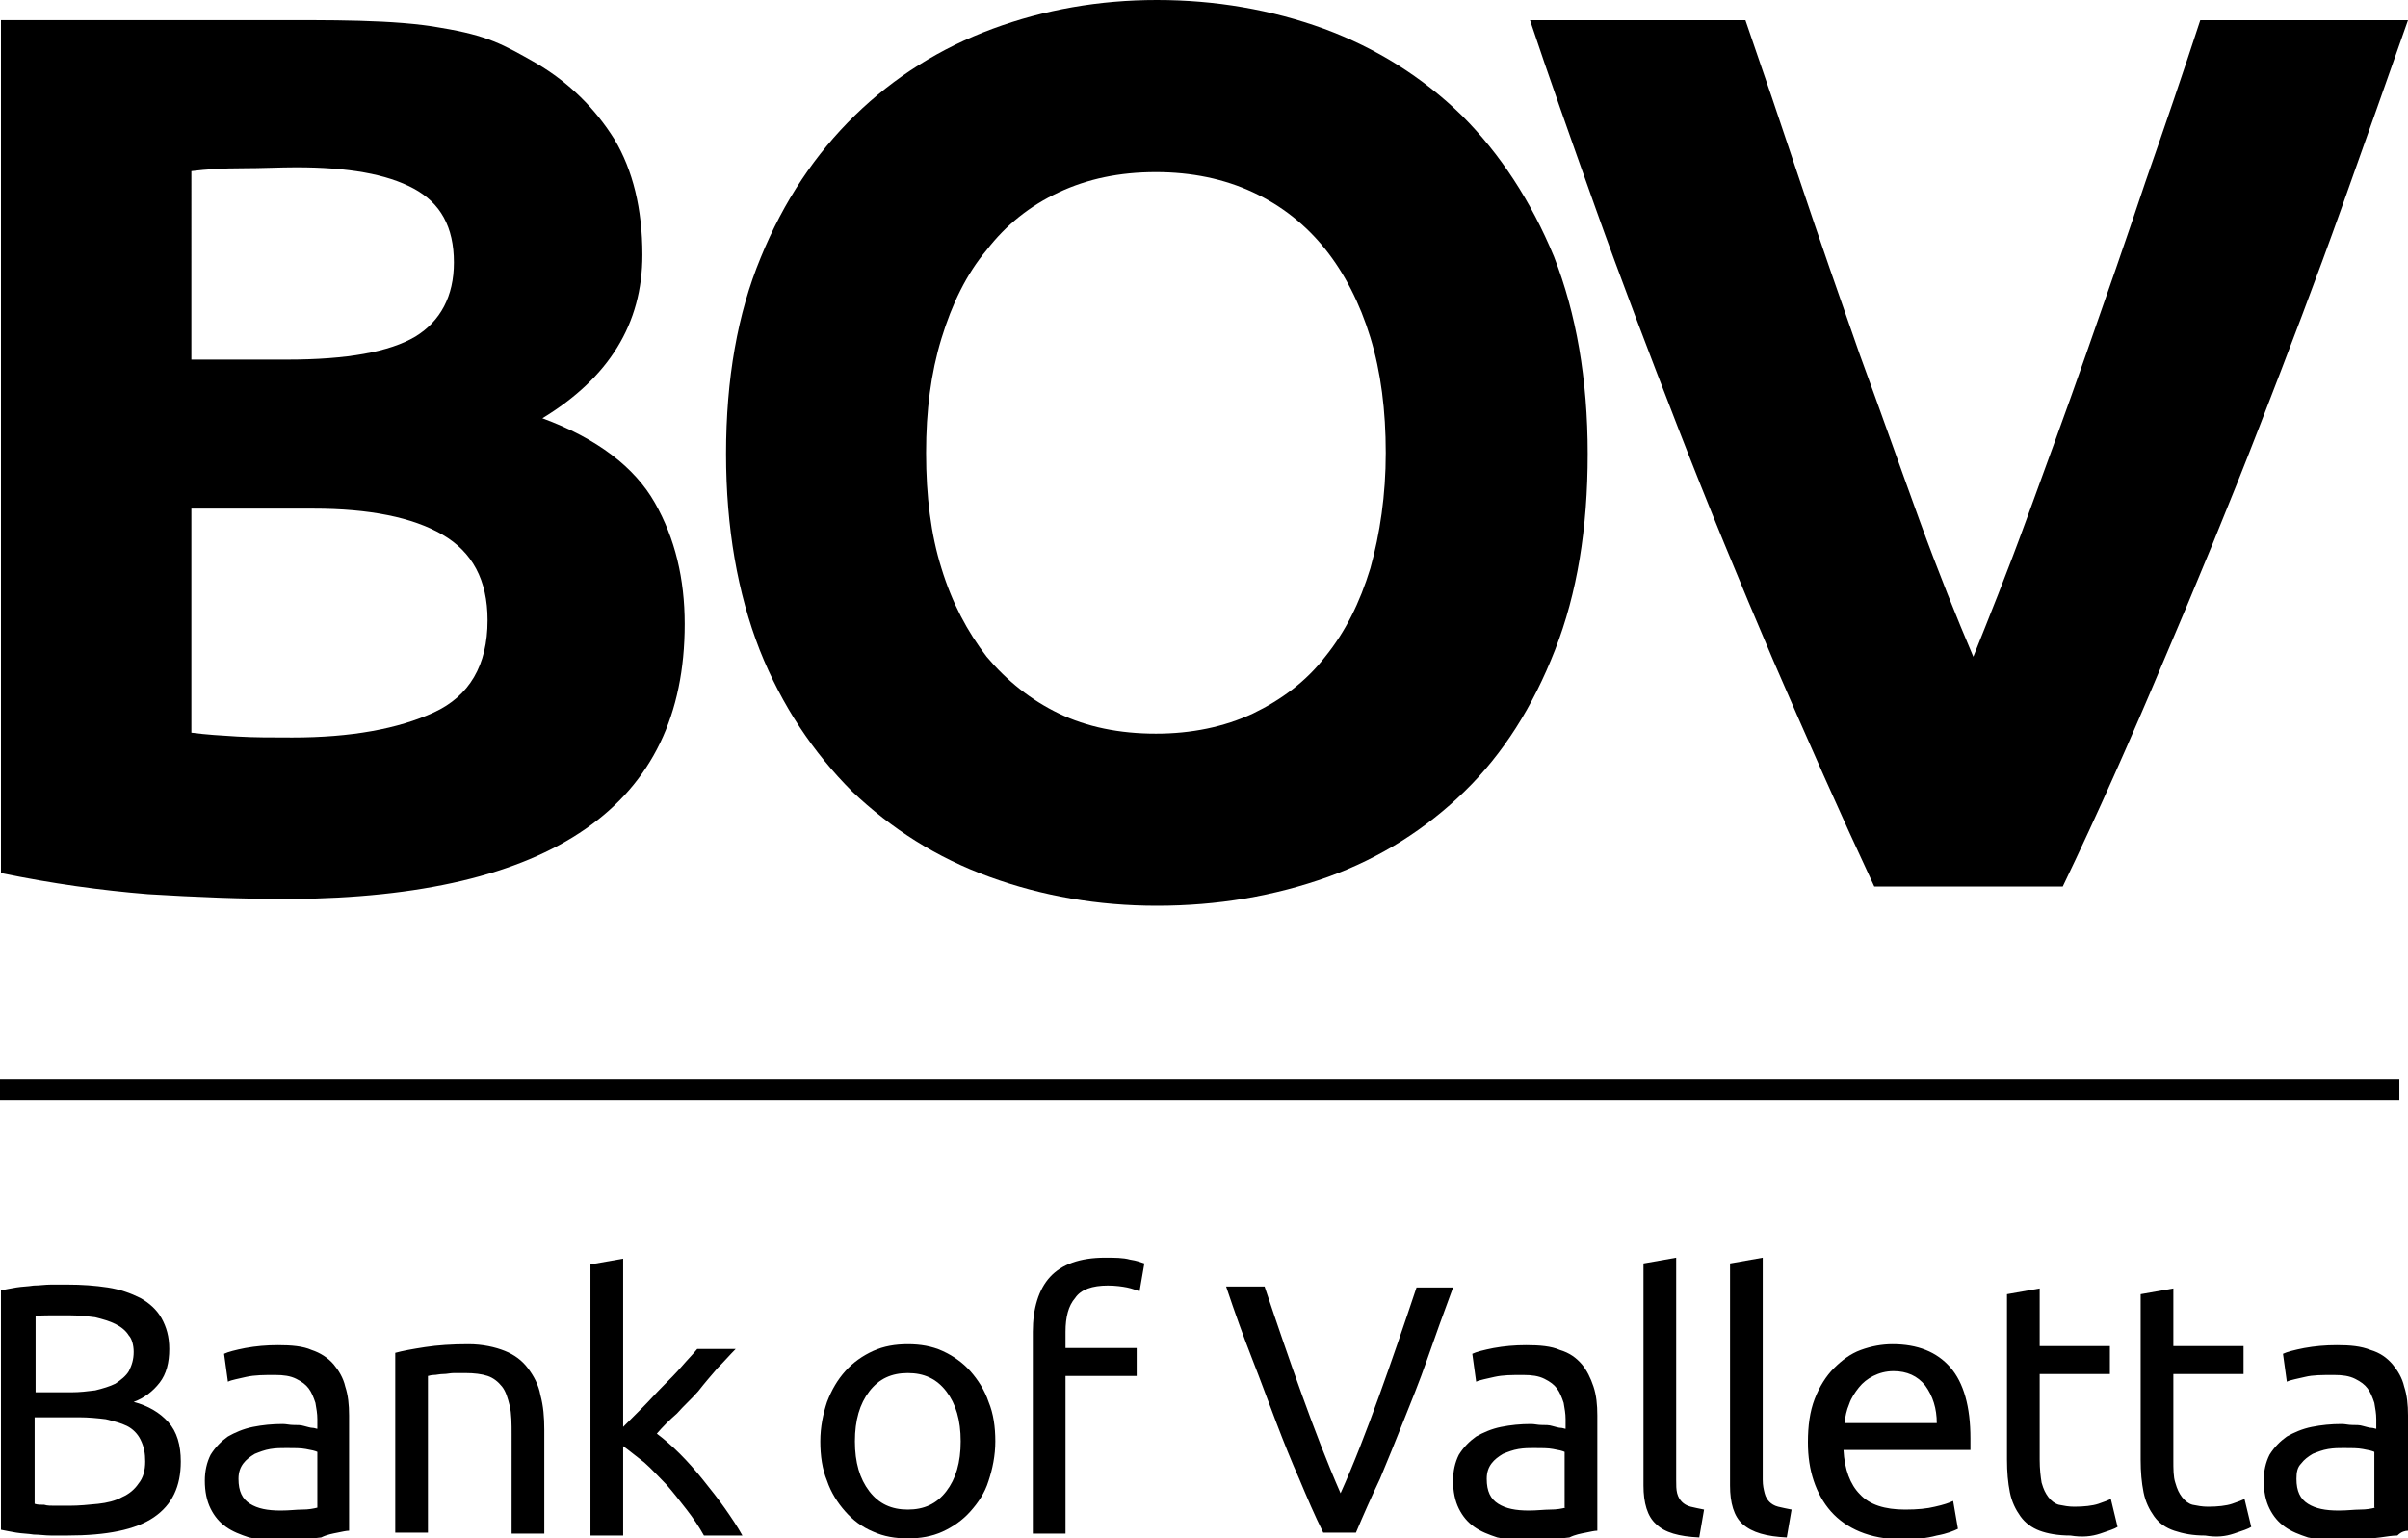
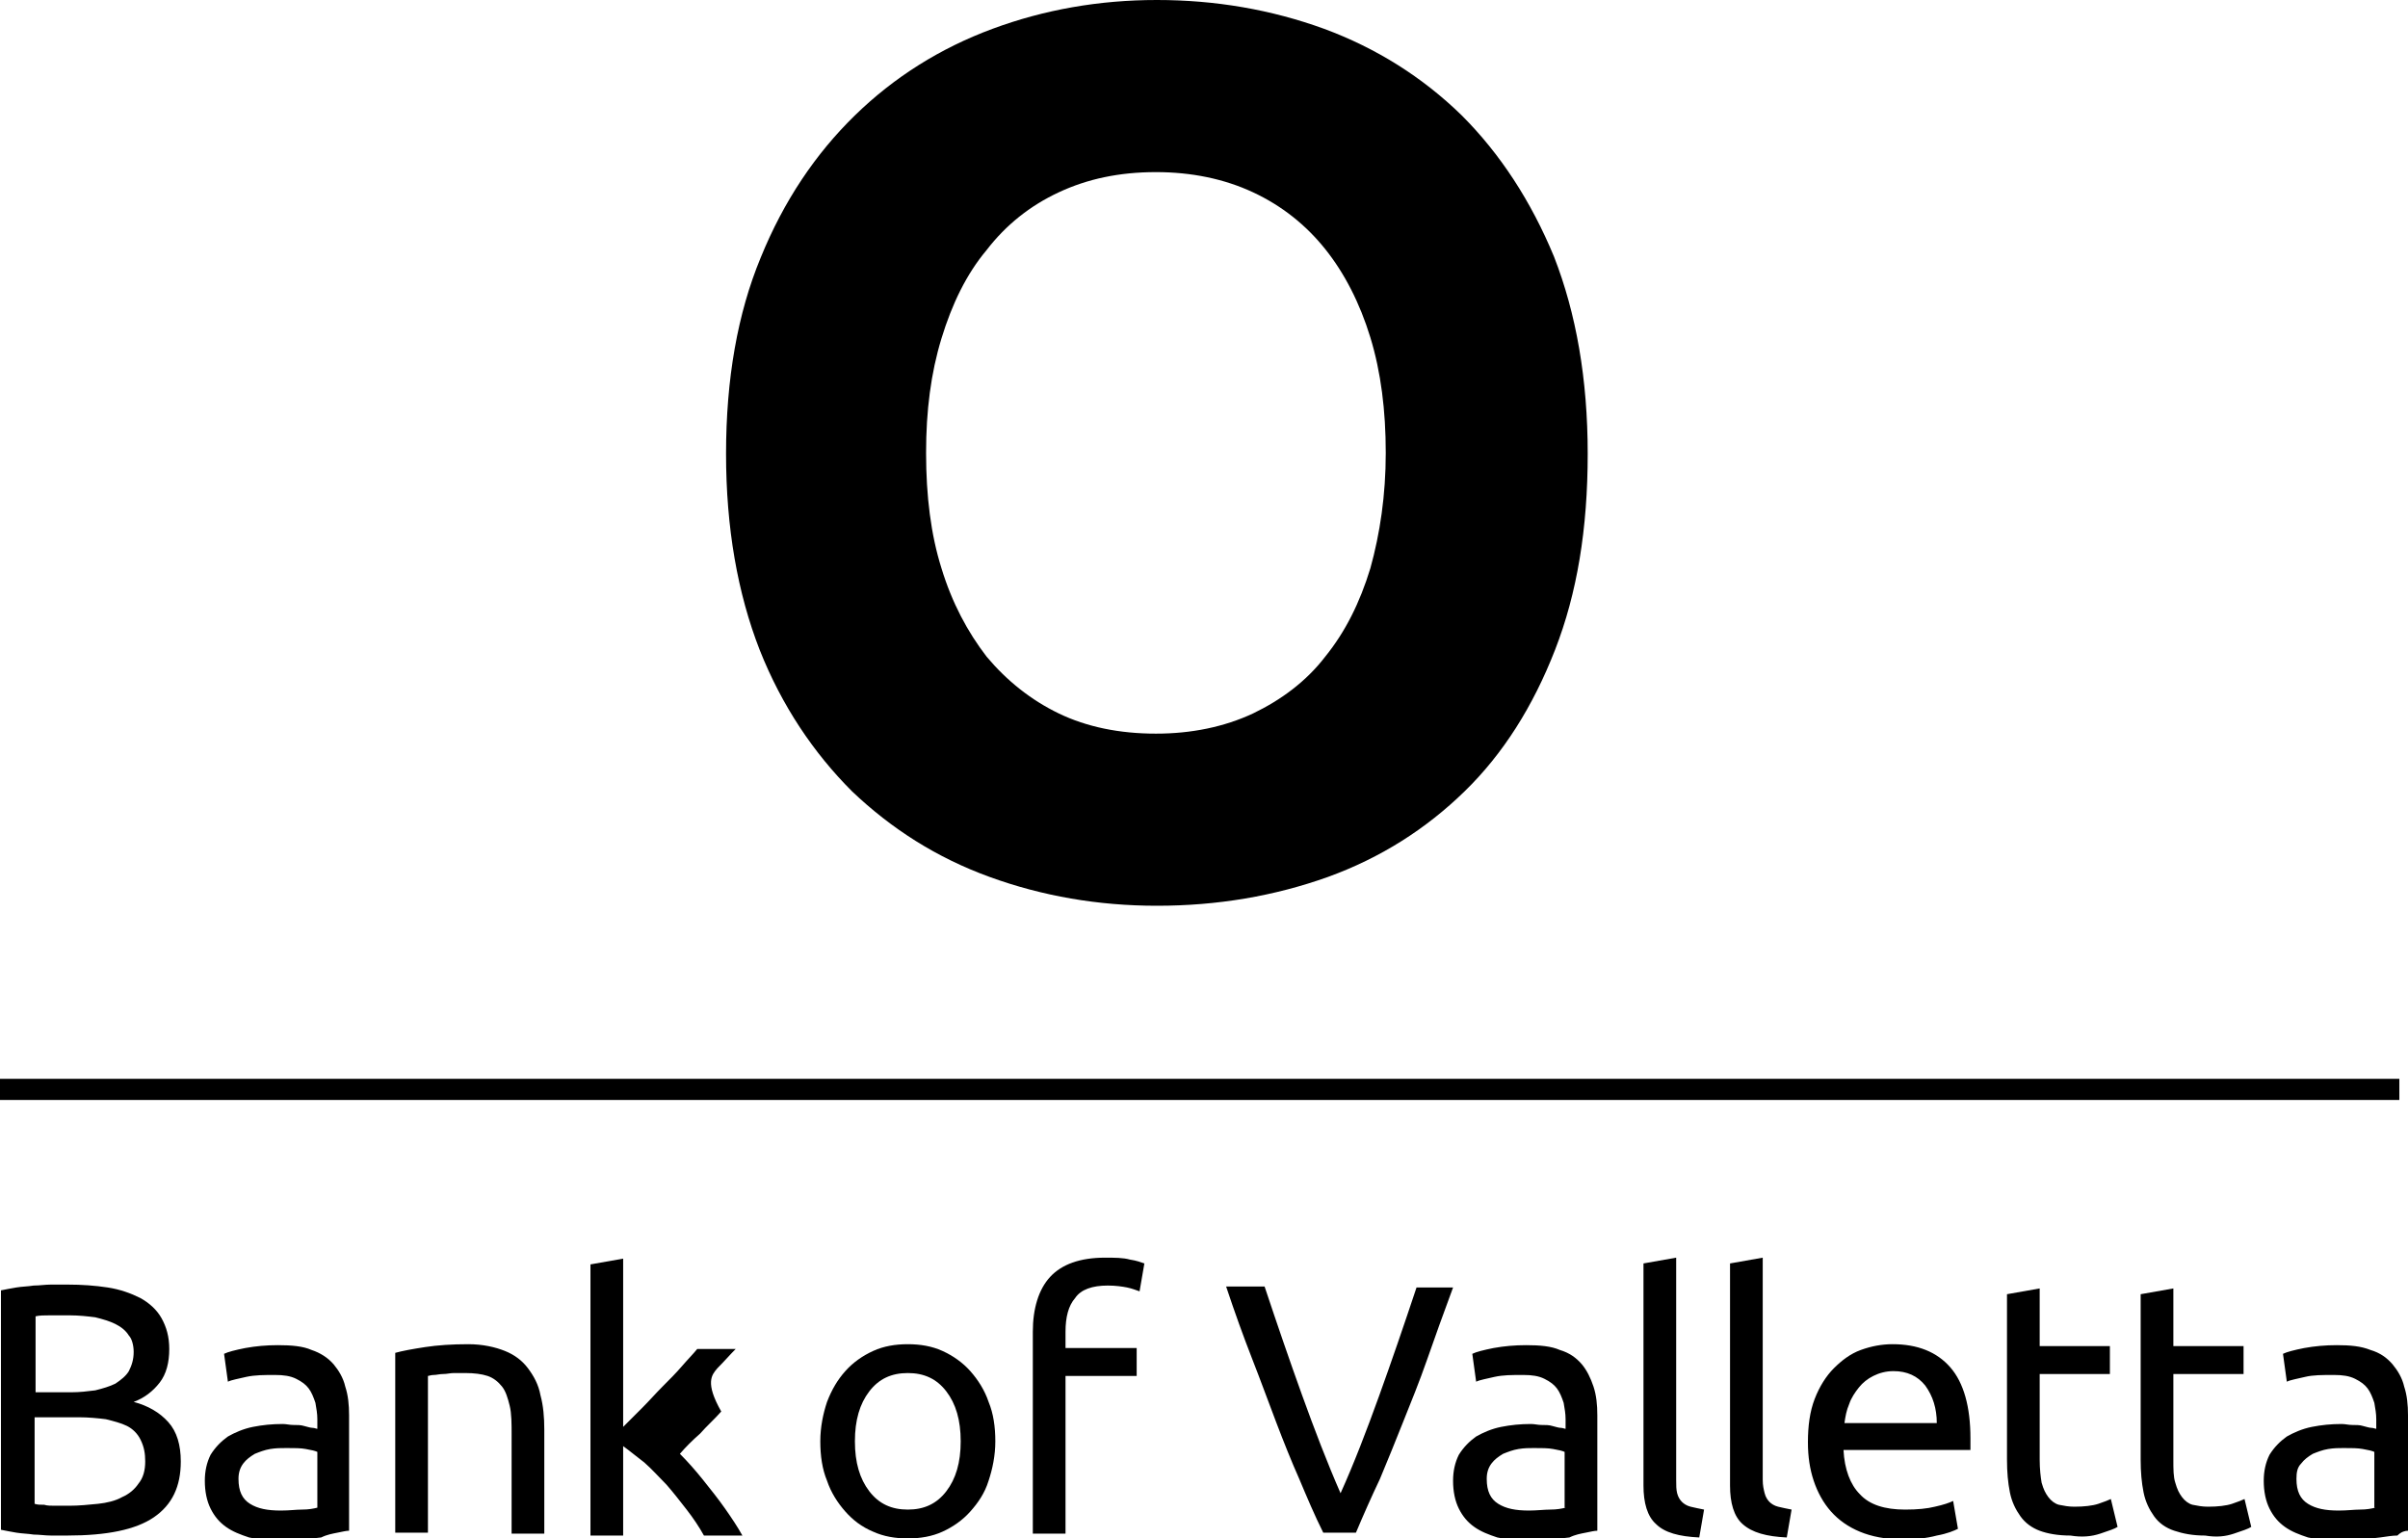
<svg xmlns="http://www.w3.org/2000/svg" version="1.1" id="Layer_1" x="0px" y="0px" viewBox="0 0 250.4 160" style="enable-background:new 0 0 250.4 160;" xml:space="preserve">
  <g>
    <polygon points="0,114.4 0,114.4 249.5,114.4 249.5,112.2 0,112.2  " />
    <g>
-       <path d="M74.6,142.3c0.7-0.7,1.3-1.4,1.9-2h-4c-0.4,0.5-1,1.1-1.6,1.8c-0.6,0.7-1.3,1.4-2,2.1c-0.7,0.7-1.4,1.5-2.1,2.2    c-0.7,0.7-1.4,1.4-2,2v-17.5l-3.4,0.6v28.2h3.4v-9.3c0.7,0.5,1.4,1.1,2.2,1.7c0.8,0.7,1.5,1.5,2.3,2.3c0.7,0.8,1.4,1.7,2.1,2.6    c0.7,0.9,1.3,1.8,1.8,2.7h4c-0.5-0.9-1.1-1.8-1.8-2.8c-0.7-1-1.5-2-2.3-3c-0.8-1-1.6-1.9-2.4-2.7c-0.8-0.8-1.6-1.5-2.4-2.1    c0.6-0.7,1.3-1.4,2.1-2.1c0.7-0.8,1.5-1.5,2.2-2.3C73.3,143.8,74,143,74.6,142.3 M53.2,159.5h3.4v-10.8c0-1.3-0.1-2.5-0.4-3.6    c-0.2-1.1-0.7-2-1.3-2.8c-0.6-0.8-1.4-1.4-2.4-1.8c-1-0.4-2.3-0.7-3.8-0.7c-1.7,0-3.2,0.1-4.5,0.3c-1.3,0.2-2.4,0.4-3.1,0.6v18.7    h3.4v-16.3c0.1,0,0.3-0.1,0.6-0.1c0.3,0,0.6-0.1,1-0.1c0.4,0,0.7-0.1,1.1-0.1c0.4,0,0.8,0,1.2,0c0.9,0,1.7,0.1,2.3,0.3    c0.6,0.2,1.1,0.6,1.5,1.1c0.4,0.5,0.6,1.2,0.8,2c0.2,0.8,0.2,1.9,0.2,3V159.5z M35.1,159.4c0.5-0.1,0.9-0.2,1.2-0.2v-12    c0-1.1-0.1-2.1-0.4-3c-0.2-0.9-0.7-1.7-1.2-2.3c-0.6-0.7-1.4-1.2-2.3-1.5c-0.9-0.4-2.1-0.5-3.5-0.5c-1.2,0-2.3,0.1-3.4,0.3    c-1,0.2-1.8,0.4-2.2,0.6l0.4,2.9c0.4-0.2,1.1-0.3,1.9-0.5c0.9-0.2,1.9-0.2,3-0.2c0.9,0,1.6,0.1,2.2,0.4c0.6,0.3,1,0.6,1.3,1    c0.3,0.4,0.5,0.9,0.7,1.5c0.1,0.6,0.2,1.1,0.2,1.7v1c-0.1,0-0.3-0.1-0.5-0.1c-0.2,0-0.5-0.1-0.9-0.2c-0.3-0.1-0.7-0.1-1.1-0.1    c-0.4,0-0.7-0.1-1.1-0.1c-1.1,0-2.1,0.1-3.1,0.3c-1,0.2-1.9,0.6-2.6,1c-0.7,0.5-1.3,1.1-1.8,1.9c-0.4,0.8-0.6,1.7-0.6,2.7    c0,1.1,0.2,2.1,0.6,2.9c0.4,0.8,0.9,1.4,1.6,1.9c0.7,0.5,1.5,0.8,2.4,1.1c0.9,0.2,1.9,0.3,3,0.3c0.8,0,1.5,0,2.3-0.1    c0.8-0.1,1.5-0.1,2.2-0.2C34,159.6,34.6,159.5,35.1,159.4 M33,156.8c-0.4,0.1-0.9,0.2-1.6,0.2c-0.6,0-1.3,0.1-2.2,0.1    c-1.4,0-2.4-0.2-3.2-0.7c-0.8-0.5-1.2-1.3-1.2-2.6c0-0.7,0.2-1.2,0.5-1.6c0.3-0.4,0.7-0.7,1.2-1c0.5-0.2,1-0.4,1.6-0.5    c0.6-0.1,1.1-0.1,1.7-0.1c0.8,0,1.5,0,2,0.1c0.6,0.1,1,0.2,1.2,0.3V156.8z M17.5,147.9c-0.9-1-2.1-1.7-3.6-2.1    c1.1-0.4,2-1.1,2.7-2c0.7-0.9,1-2.1,1-3.5c0-1.3-0.3-2.3-0.8-3.2c-0.5-0.9-1.3-1.6-2.2-2.1c-1-0.5-2.1-0.9-3.4-1.1    c-1.3-0.2-2.7-0.3-4.2-0.3c-0.5,0-1.1,0-1.7,0c-0.6,0-1.2,0.1-1.8,0.1c-0.6,0.1-1.2,0.1-1.8,0.2c-0.6,0.1-1.1,0.2-1.6,0.3v24.9    c0.5,0.1,1,0.2,1.6,0.3c0.6,0.1,1.2,0.1,1.8,0.2c0.6,0,1.2,0.1,1.8,0.1c0.6,0,1.2,0,1.7,0c4.1,0,7.1-0.6,9-1.9    c1.9-1.3,2.8-3.2,2.8-5.8C18.8,150.3,18.4,148.9,17.5,147.9 M13.9,140.6c0,0.8-0.2,1.4-0.5,2c-0.3,0.5-0.8,0.9-1.4,1.3    c-0.6,0.3-1.3,0.5-2.1,0.7c-0.8,0.1-1.6,0.2-2.5,0.2H3.7v-7.9c0.4-0.1,0.9-0.1,1.4-0.1c0.5,0,1.2,0,2.2,0c0.9,0,1.8,0.1,2.6,0.2    c0.8,0.2,1.5,0.4,2.1,0.7c0.6,0.3,1.1,0.7,1.4,1.2C13.7,139.2,13.9,139.9,13.9,140.6 M15.1,152c0,0.9-0.2,1.7-0.7,2.3    c-0.4,0.6-1,1.1-1.7,1.4c-0.7,0.4-1.6,0.6-2.5,0.7c-1,0.1-2,0.2-3,0.2c-0.6,0-1.1,0-1.5,0c-0.4,0-0.8,0-1.1-0.1    c-0.4,0-0.7,0-1-0.1v-9h4.6c1,0,2,0.1,2.8,0.2c0.8,0.2,1.6,0.4,2.2,0.7c0.6,0.3,1.1,0.8,1.4,1.4C15,150.5,15.1,151.2,15.1,152" />
+       <path d="M74.6,142.3c0.7-0.7,1.3-1.4,1.9-2h-4c-0.4,0.5-1,1.1-1.6,1.8c-0.6,0.7-1.3,1.4-2,2.1c-0.7,0.7-1.4,1.5-2.1,2.2    c-0.7,0.7-1.4,1.4-2,2v-17.5l-3.4,0.6v28.2h3.4v-9.3c0.7,0.5,1.4,1.1,2.2,1.7c0.8,0.7,1.5,1.5,2.3,2.3c0.7,0.8,1.4,1.7,2.1,2.6    c0.7,0.9,1.3,1.8,1.8,2.7h4c-0.5-0.9-1.1-1.8-1.8-2.8c-0.7-1-1.5-2-2.3-3c-0.8-1-1.6-1.9-2.4-2.7c0.6-0.7,1.3-1.4,2.1-2.1c0.7-0.8,1.5-1.5,2.2-2.3C73.3,143.8,74,143,74.6,142.3 M53.2,159.5h3.4v-10.8c0-1.3-0.1-2.5-0.4-3.6    c-0.2-1.1-0.7-2-1.3-2.8c-0.6-0.8-1.4-1.4-2.4-1.8c-1-0.4-2.3-0.7-3.8-0.7c-1.7,0-3.2,0.1-4.5,0.3c-1.3,0.2-2.4,0.4-3.1,0.6v18.7    h3.4v-16.3c0.1,0,0.3-0.1,0.6-0.1c0.3,0,0.6-0.1,1-0.1c0.4,0,0.7-0.1,1.1-0.1c0.4,0,0.8,0,1.2,0c0.9,0,1.7,0.1,2.3,0.3    c0.6,0.2,1.1,0.6,1.5,1.1c0.4,0.5,0.6,1.2,0.8,2c0.2,0.8,0.2,1.9,0.2,3V159.5z M35.1,159.4c0.5-0.1,0.9-0.2,1.2-0.2v-12    c0-1.1-0.1-2.1-0.4-3c-0.2-0.9-0.7-1.7-1.2-2.3c-0.6-0.7-1.4-1.2-2.3-1.5c-0.9-0.4-2.1-0.5-3.5-0.5c-1.2,0-2.3,0.1-3.4,0.3    c-1,0.2-1.8,0.4-2.2,0.6l0.4,2.9c0.4-0.2,1.1-0.3,1.9-0.5c0.9-0.2,1.9-0.2,3-0.2c0.9,0,1.6,0.1,2.2,0.4c0.6,0.3,1,0.6,1.3,1    c0.3,0.4,0.5,0.9,0.7,1.5c0.1,0.6,0.2,1.1,0.2,1.7v1c-0.1,0-0.3-0.1-0.5-0.1c-0.2,0-0.5-0.1-0.9-0.2c-0.3-0.1-0.7-0.1-1.1-0.1    c-0.4,0-0.7-0.1-1.1-0.1c-1.1,0-2.1,0.1-3.1,0.3c-1,0.2-1.9,0.6-2.6,1c-0.7,0.5-1.3,1.1-1.8,1.9c-0.4,0.8-0.6,1.7-0.6,2.7    c0,1.1,0.2,2.1,0.6,2.9c0.4,0.8,0.9,1.4,1.6,1.9c0.7,0.5,1.5,0.8,2.4,1.1c0.9,0.2,1.9,0.3,3,0.3c0.8,0,1.5,0,2.3-0.1    c0.8-0.1,1.5-0.1,2.2-0.2C34,159.6,34.6,159.5,35.1,159.4 M33,156.8c-0.4,0.1-0.9,0.2-1.6,0.2c-0.6,0-1.3,0.1-2.2,0.1    c-1.4,0-2.4-0.2-3.2-0.7c-0.8-0.5-1.2-1.3-1.2-2.6c0-0.7,0.2-1.2,0.5-1.6c0.3-0.4,0.7-0.7,1.2-1c0.5-0.2,1-0.4,1.6-0.5    c0.6-0.1,1.1-0.1,1.7-0.1c0.8,0,1.5,0,2,0.1c0.6,0.1,1,0.2,1.2,0.3V156.8z M17.5,147.9c-0.9-1-2.1-1.7-3.6-2.1    c1.1-0.4,2-1.1,2.7-2c0.7-0.9,1-2.1,1-3.5c0-1.3-0.3-2.3-0.8-3.2c-0.5-0.9-1.3-1.6-2.2-2.1c-1-0.5-2.1-0.9-3.4-1.1    c-1.3-0.2-2.7-0.3-4.2-0.3c-0.5,0-1.1,0-1.7,0c-0.6,0-1.2,0.1-1.8,0.1c-0.6,0.1-1.2,0.1-1.8,0.2c-0.6,0.1-1.1,0.2-1.6,0.3v24.9    c0.5,0.1,1,0.2,1.6,0.3c0.6,0.1,1.2,0.1,1.8,0.2c0.6,0,1.2,0.1,1.8,0.1c0.6,0,1.2,0,1.7,0c4.1,0,7.1-0.6,9-1.9    c1.9-1.3,2.8-3.2,2.8-5.8C18.8,150.3,18.4,148.9,17.5,147.9 M13.9,140.6c0,0.8-0.2,1.4-0.5,2c-0.3,0.5-0.8,0.9-1.4,1.3    c-0.6,0.3-1.3,0.5-2.1,0.7c-0.8,0.1-1.6,0.2-2.5,0.2H3.7v-7.9c0.4-0.1,0.9-0.1,1.4-0.1c0.5,0,1.2,0,2.2,0c0.9,0,1.8,0.1,2.6,0.2    c0.8,0.2,1.5,0.4,2.1,0.7c0.6,0.3,1.1,0.7,1.4,1.2C13.7,139.2,13.9,139.9,13.9,140.6 M15.1,152c0,0.9-0.2,1.7-0.7,2.3    c-0.4,0.6-1,1.1-1.7,1.4c-0.7,0.4-1.6,0.6-2.5,0.7c-1,0.1-2,0.2-3,0.2c-0.6,0-1.1,0-1.5,0c-0.4,0-0.8,0-1.1-0.1    c-0.4,0-0.7,0-1-0.1v-9h4.6c1,0,2,0.1,2.8,0.2c0.8,0.2,1.6,0.4,2.2,0.7c0.6,0.3,1.1,0.8,1.4,1.4C15,150.5,15.1,151.2,15.1,152" />
      <path d="M119,131.4c-0.3-0.1-0.8-0.3-1.5-0.4c-0.7-0.2-1.6-0.2-2.6-0.2c-2.6,0-4.5,0.7-5.7,2c-1.2,1.3-1.8,3.3-1.8,5.7v21h3.4    v-16.4h7.4v-2.9h-7.4v-1.7c0-1.5,0.3-2.7,1-3.5c0.6-0.9,1.8-1.3,3.4-1.3c0.8,0,1.5,0.1,2,0.2c0.5,0.1,1,0.3,1.3,0.4L119,131.4z     M102.8,154c0.4-1.2,0.7-2.6,0.7-4.1c0-1.5-0.2-2.9-0.7-4.1c-0.4-1.2-1.1-2.3-1.9-3.2c-0.8-0.9-1.8-1.6-2.9-2.1    c-1.1-0.5-2.3-0.7-3.6-0.7c-1.3,0-2.5,0.2-3.6,0.7c-1.1,0.5-2.1,1.2-2.9,2.1c-0.8,0.9-1.4,1.9-1.9,3.2c-0.4,1.2-0.7,2.6-0.7,4.1    c0,1.5,0.2,2.9,0.7,4.1c0.4,1.2,1.1,2.3,1.9,3.2c0.8,0.9,1.7,1.6,2.9,2.1c1.1,0.5,2.3,0.7,3.6,0.7c1.3,0,2.5-0.2,3.6-0.7    c1.1-0.5,2.1-1.2,2.9-2.1C101.7,156.3,102.4,155.3,102.8,154 M99.9,149.9c0,2.2-0.5,3.9-1.5,5.2c-1,1.3-2.3,1.9-4,1.9    c-1.7,0-3-0.6-4-1.9c-1-1.3-1.5-3-1.5-5.2c0-2.2,0.5-3.9,1.5-5.2c1-1.3,2.3-1.9,4-1.9c1.7,0,3,0.6,4,1.9    C99.4,146,99.9,147.7,99.9,149.9" />
      <path d="M250.4,159.2v-12c0-1.1-0.1-2.1-0.4-3c-0.2-0.9-0.7-1.7-1.2-2.3c-0.6-0.7-1.3-1.2-2.3-1.5c-1-0.4-2.1-0.5-3.5-0.5    c-1.2,0-2.3,0.1-3.4,0.3c-1,0.2-1.8,0.4-2.2,0.6l0.4,2.9c0.4-0.2,1.1-0.3,1.9-0.5c0.8-0.2,1.8-0.2,3-0.2c0.9,0,1.6,0.1,2.2,0.4    c0.6,0.3,1,0.6,1.3,1c0.3,0.4,0.5,0.9,0.7,1.5c0.1,0.6,0.2,1.1,0.2,1.7v1c-0.1,0-0.3-0.1-0.5-0.1c-0.2,0-0.5-0.1-0.9-0.2    c-0.3-0.1-0.7-0.1-1.1-0.1c-0.4,0-0.7-0.1-1.1-0.1c-1.1,0-2.1,0.1-3.1,0.3c-1,0.2-1.9,0.6-2.6,1c-0.7,0.5-1.3,1.1-1.8,1.9    c-0.4,0.8-0.6,1.7-0.6,2.7c0,1.1,0.2,2.1,0.6,2.9c0.4,0.8,0.9,1.4,1.6,1.9c0.7,0.5,1.5,0.8,2.4,1.1c0.9,0.2,1.9,0.3,3,0.3    c0.8,0,1.5,0,2.3-0.1c0.8-0.1,1.5-0.1,2.2-0.2c0.7-0.1,1.3-0.2,1.8-0.2C249.7,159.3,250.1,159.2,250.4,159.2 M247,156.8    c-0.4,0.1-0.9,0.2-1.6,0.2c-0.6,0-1.3,0.1-2.2,0.1c-1.4,0-2.4-0.2-3.2-0.7c-0.8-0.5-1.2-1.3-1.2-2.6c0-0.7,0.1-1.2,0.5-1.6    c0.3-0.4,0.7-0.7,1.2-1c0.5-0.2,1-0.4,1.6-0.5c0.6-0.1,1.1-0.1,1.6-0.1c0.8,0,1.5,0,2,0.1c0.6,0.1,1,0.2,1.2,0.3V156.8z     M232.3,159.5c0.9-0.3,1.5-0.5,1.8-0.7l-0.7-2.9c-0.2,0.1-0.7,0.3-1.3,0.5c-0.6,0.2-1.5,0.3-2.5,0.3c-0.6,0-1.1-0.1-1.6-0.2    c-0.4-0.1-0.8-0.4-1.1-0.8c-0.3-0.4-0.5-0.8-0.7-1.5c-0.2-0.6-0.2-1.4-0.2-2.4v-8.9h7.3v-2.9h-7.3v-6l-3.4,0.6v17.2    c0,1.3,0.1,2.4,0.3,3.4c0.2,1,0.6,1.8,1.1,2.5c0.5,0.7,1.2,1.2,2.1,1.5c0.9,0.3,1.9,0.5,3.2,0.5    C230.5,159.9,231.4,159.8,232.3,159.5 M218.4,159.5c0.9-0.3,1.5-0.5,1.8-0.7l-0.7-2.9c-0.2,0.1-0.7,0.3-1.3,0.5    c-0.6,0.2-1.5,0.3-2.5,0.3c-0.6,0-1.1-0.1-1.6-0.2c-0.4-0.1-0.8-0.4-1.1-0.8c-0.3-0.4-0.5-0.8-0.7-1.5c-0.1-0.6-0.2-1.4-0.2-2.4    v-8.9h7.3v-2.9h-7.3v-6l-3.4,0.6v17.2c0,1.3,0.1,2.4,0.3,3.4c0.2,1,0.6,1.8,1.1,2.5c0.5,0.7,1.2,1.2,2,1.5    c0.8,0.3,1.9,0.5,3.2,0.5C216.5,159.9,217.5,159.8,218.4,159.5 M204.9,150.8c0-0.2,0-0.4,0-0.6v-0.6c0-3.3-0.7-5.8-2.1-7.4    c-1.4-1.6-3.4-2.4-6-2.4c-1.1,0-2.2,0.2-3.3,0.6c-1.1,0.4-2,1.1-2.8,1.9c-0.8,0.8-1.5,1.9-2,3.2c-0.5,1.3-0.7,2.8-0.7,4.5    c0,1.5,0.2,2.8,0.6,4c0.4,1.2,1,2.3,1.8,3.2c0.8,0.9,1.8,1.6,3,2.1c1.2,0.5,2.7,0.8,4.4,0.8c1.3,0,2.5-0.1,3.6-0.4    c1.1-0.2,1.8-0.5,2.2-0.7l-0.5-2.9c-0.4,0.2-1,0.4-1.9,0.6c-0.8,0.2-1.8,0.3-3.1,0.3c-2.1,0-3.7-0.5-4.7-1.6c-1-1-1.6-2.6-1.7-4.6    H204.9z M201.4,148h-9.6c0.1-0.7,0.2-1.3,0.5-2c0.2-0.6,0.6-1.2,1-1.7c0.4-0.5,0.9-0.9,1.5-1.2c0.6-0.3,1.3-0.5,2.1-0.5    c1.4,0,2.5,0.5,3.3,1.5C201,145.2,201.4,146.5,201.4,148 M185.8,159.9l0.5-2.9c-0.5-0.1-1-0.2-1.4-0.3c-0.4-0.1-0.7-0.3-0.9-0.5    c-0.2-0.2-0.4-0.5-0.5-0.9c-0.1-0.4-0.2-0.8-0.2-1.4v-23.1l-3.4,0.6v23.1c0,1.8,0.4,3.2,1.3,4    C182.2,159.4,183.7,159.8,185.8,159.9 M176.7,159.9l0.5-2.9c-0.5-0.1-1-0.2-1.4-0.3c-0.4-0.1-0.7-0.3-0.9-0.5    c-0.2-0.2-0.4-0.5-0.5-0.9c-0.1-0.4-0.1-0.8-0.1-1.4v-23.1l-3.4,0.6v23.1c0,1.8,0.4,3.2,1.3,4    C173.1,159.4,174.6,159.8,176.7,159.9 M164.9,159.4c0.5-0.1,0.9-0.2,1.2-0.2v-12c0-1.1-0.1-2.1-0.4-3c-0.3-0.9-0.7-1.7-1.2-2.3    c-0.6-0.7-1.3-1.2-2.3-1.5c-0.9-0.4-2.1-0.5-3.5-0.5c-1.2,0-2.3,0.1-3.4,0.3c-1,0.2-1.8,0.4-2.2,0.6l0.4,2.9    c0.4-0.2,1.1-0.3,1.9-0.5c0.9-0.2,1.8-0.2,3-0.2c0.9,0,1.6,0.1,2.2,0.4c0.6,0.3,1,0.6,1.3,1c0.3,0.4,0.5,0.9,0.7,1.5    c0.1,0.6,0.2,1.1,0.2,1.7v1c-0.1,0-0.3-0.1-0.5-0.1c-0.2,0-0.5-0.1-0.9-0.2c-0.3-0.1-0.7-0.1-1.1-0.1c-0.4,0-0.7-0.1-1.1-0.1    c-1.1,0-2.1,0.1-3.1,0.3c-1,0.2-1.9,0.6-2.6,1c-0.7,0.5-1.3,1.1-1.8,1.9c-0.4,0.8-0.6,1.7-0.6,2.7c0,1.1,0.2,2.1,0.6,2.9    c0.4,0.8,0.9,1.4,1.6,1.9c0.7,0.5,1.5,0.8,2.4,1.1c0.9,0.2,1.9,0.3,3,0.3c0.8,0,1.5,0,2.3-0.1c0.8-0.1,1.5-0.1,2.2-0.2    C163.8,159.6,164.4,159.5,164.9,159.4 M162.8,156.8c-0.4,0.1-0.9,0.2-1.6,0.2c-0.6,0-1.4,0.1-2.2,0.1c-1.4,0-2.4-0.2-3.2-0.7    c-0.8-0.5-1.2-1.3-1.2-2.6c0-0.7,0.2-1.2,0.5-1.6c0.3-0.4,0.7-0.7,1.2-1c0.5-0.2,1-0.4,1.6-0.5c0.6-0.1,1.1-0.1,1.6-0.1    c0.8,0,1.5,0,2,0.1c0.6,0.1,1,0.2,1.2,0.3V156.8z M148.4,141.4c0.8-2.3,1.7-4.8,2.7-7.5h-3.8c-1.3,3.9-2.6,7.7-3.9,11.3    c-1.3,3.6-2.6,7-4,10.1c-1.4-3.2-2.7-6.6-4-10.2c-1.3-3.6-2.6-7.4-3.9-11.3h-4c0.9,2.7,1.8,5.2,2.7,7.5c0.9,2.3,1.7,4.5,2.5,6.6    c0.8,2.1,1.6,4.1,2.4,5.9c0.8,1.9,1.6,3.8,2.5,5.6h3.4c0.8-1.9,1.6-3.7,2.5-5.6c0.8-1.9,1.6-3.9,2.4-5.9    C146.7,145.9,147.6,143.7,148.4,141.4" />
      <path d="M97.9,35.2c1.1-3.6,2.6-6.7,4.7-9.2c2-2.6,4.5-4.6,7.5-6c3-1.4,6.3-2.1,10.1-2.1c3.7,0,7.1,0.7,10.1,2.1    c3,1.4,5.5,3.4,7.5,5.9c2,2.5,3.6,5.6,4.7,9.2c1.1,3.6,1.6,7.6,1.6,12c0,4.4-0.6,8.4-1.6,12c-1.1,3.6-2.6,6.6-4.7,9.2    c-2,2.6-4.6,4.5-7.5,5.9c-3,1.4-6.4,2.1-10.1,2.1c-3.8,0-7.2-0.7-10.1-2.1c-2.9-1.4-5.4-3.4-7.5-5.9c-2-2.6-3.6-5.6-4.7-9.2    c-1.1-3.5-1.6-7.5-1.6-12C96.3,42.7,96.8,38.8,97.9,35.2 M161.6,26.7C159.2,20.9,156,16,152,12c-4.1-4-8.9-7-14.3-9    c-5.5-2-11.3-3-17.4-3c-6,0-11.7,1-17.1,3c-5.4,2-10.2,5-14.3,9c-4.1,4-7.4,8.9-9.8,14.8c-2.4,5.8-3.6,12.6-3.6,20.4    c0,7.7,1.2,14.5,3.5,20.4c2.3,5.8,5.6,10.7,9.6,14.7c4.1,3.9,8.8,6.9,14.3,8.9c5.5,2,11.3,3,17.4,3c6.3,0,12.2-1,17.8-3    c5.5-2,10.2-5,14.2-8.9c4-3.9,7.1-8.8,9.4-14.7c2.3-5.9,3.4-12.6,3.4-20.4C165.1,39.4,163.9,32.6,161.6,26.7" />
-       <path d="M60.9,86.2c6.9-4.8,10.3-11.9,10.3-21.3c0-4.7-1-8.9-3.1-12.6c-2.1-3.7-6-6.7-11.7-8.8c6.9-4.2,10.4-9.8,10.4-17    c0-4.8-1-8.8-2.9-12c-2-3.2-4.7-5.9-8.1-7.9c-3.5-2-5.1-2.9-9.9-3.7C41.1,2,33.8,2.1,28.1,2.1H13.8H0.1v88.7    c5.3,1.1,10.4,1.8,15.3,2.2c4.9,0.3,9.8,0.5,14.8,0.5C43.7,93.4,54,91,60.9,86.2 M32.6,52.9c5.8,0,10.3,0.9,13.4,2.7    c3.1,1.8,4.7,4.7,4.7,8.9c0,4.7-1.9,7.9-5.6,9.6c-3.7,1.7-8.6,2.6-14.7,2.6c-2.1,0-4,0-5.7-0.1c-1.7-0.1-3.3-0.2-4.8-0.4V52.9    H32.6z M19.9,17.8c1.6-0.2,3.3-0.3,5.3-0.3c2,0,3.9-0.1,5.6-0.1c5.4,0,9.4,0.7,12.2,2.2c2.8,1.5,4.2,4,4.2,7.7    c0,3.5-1.4,6.1-4,7.7c-2.7,1.6-7.1,2.4-13.4,2.4h-9.9V17.8z" />
-       <path d="M214.5,92.2c3.6-7.5,7.1-15.4,10.5-23.5c3.5-8.2,6.8-16.2,9.9-24.2c3.1-8,6-15.6,8.6-22.9c2.6-7.3,4.9-13.8,6.9-19.5    h-21.6c-1.7,5.2-3.6,10.8-5.7,16.8c-2,6-4.1,12-6.2,18c-2.1,6-4.2,11.7-6.2,17.2c-2,5.5-3.9,10.2-5.5,14.2    c-1.7-4-3.6-8.7-5.6-14.2c-2-5.5-4-11.2-6.2-17.2c-2.1-6-4.2-12-6.2-18c-2-6-3.9-11.6-5.7-16.8h-22.4c1.9,5.7,4.2,12.2,6.8,19.5    c2.6,7.3,5.5,14.9,8.6,22.9c3.1,8,6.4,16,9.9,24.2c3.5,8.1,7,16,10.5,23.5H214.5z" />
    </g>
  </g>
</svg>